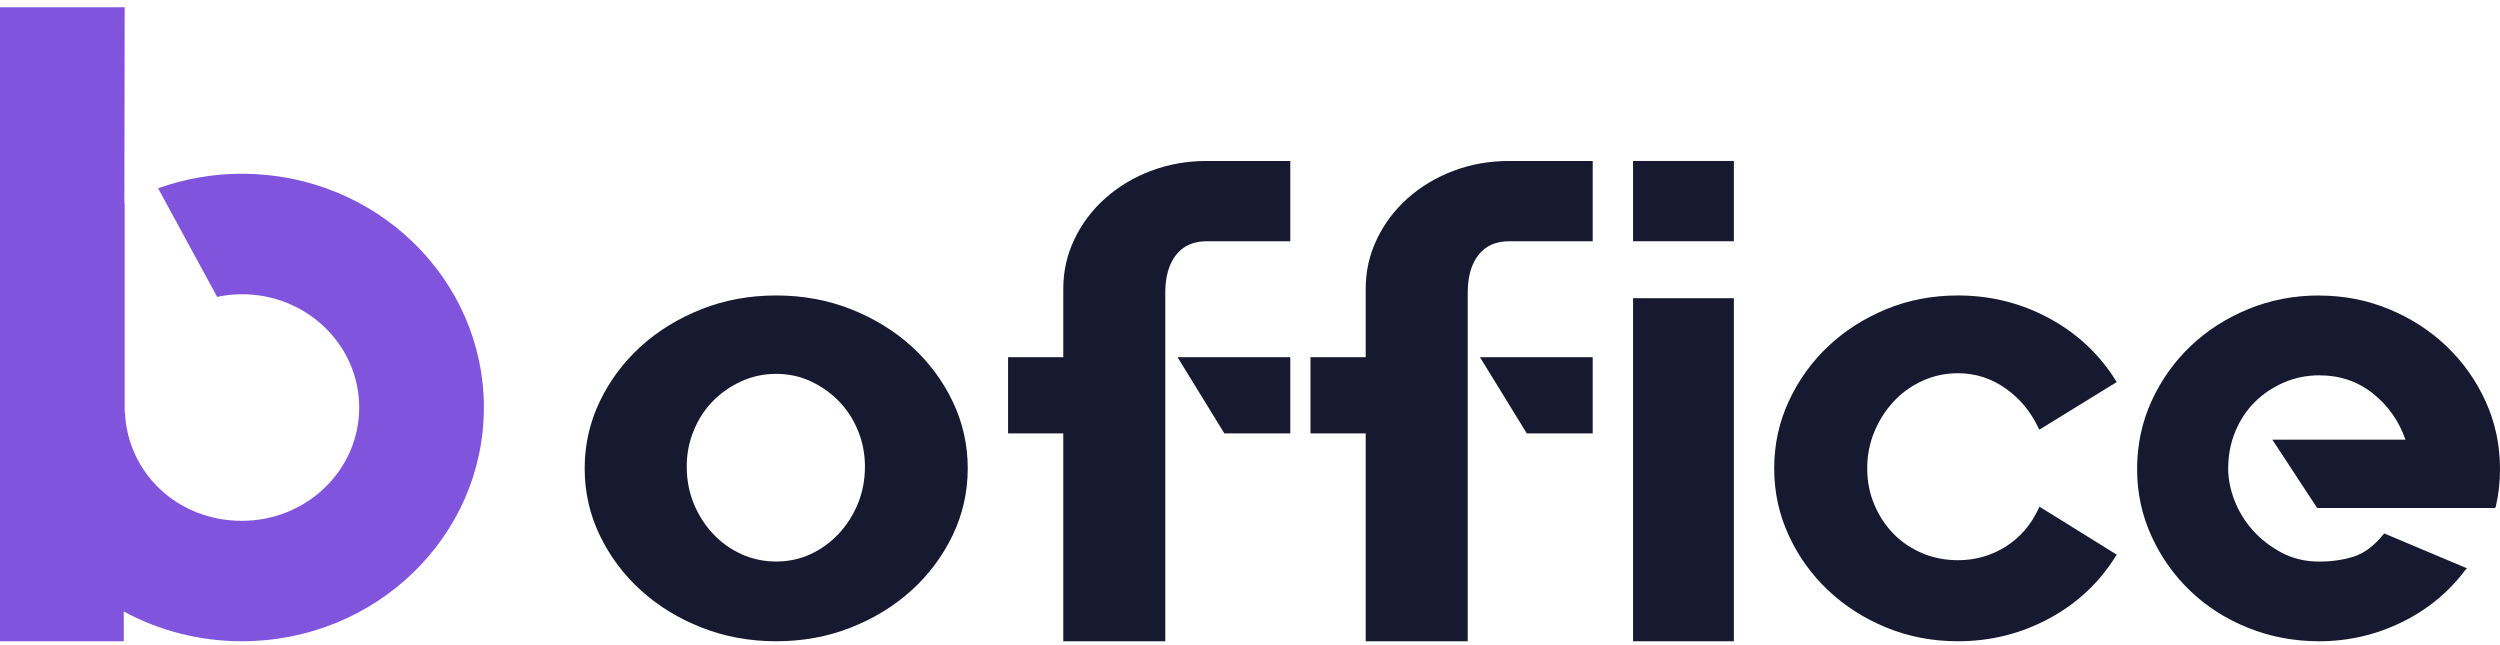
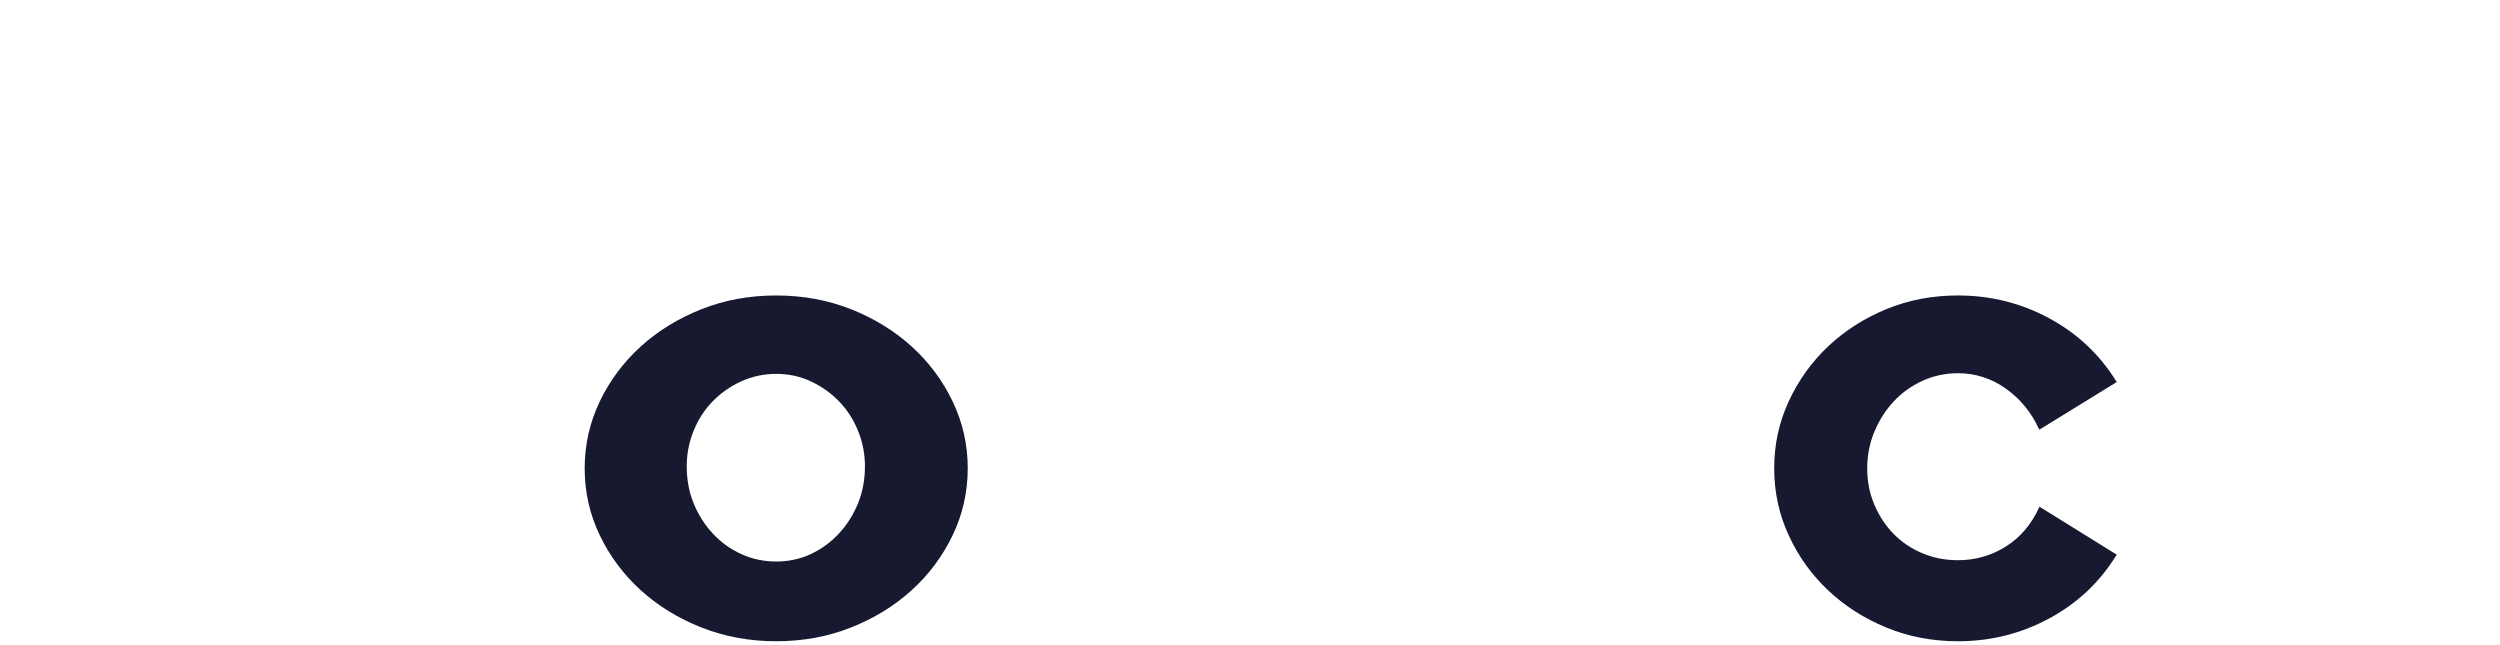
<svg xmlns="http://www.w3.org/2000/svg" width="124" height="32" viewBox="0 0 124 32" fill="none">
-   <path d="M12 8.618C10.537 8.618 9.138 8.875 7.842 9.339L10.771 14.726C11.166 14.64 11.579 14.594 12 14.594C15.212 14.594 17.816 17.11 17.816 20.213C17.816 23.317 15.212 25.833 12 25.833C8.788 25.833 6.339 23.454 6.197 20.471L6.184 20.486V10.073C6.184 10.073 6.175 10.078 6.169 10.08L6.184 0.361H0V31.806H6.138V30.33C7.874 31.27 9.872 31.806 12 31.806C18.628 31.806 24 26.615 24 20.213C24 13.811 18.628 8.618 12 8.618Z" fill="#8054DC" />
  <path d="M38.5 14.655C39.822 14.655 41.055 14.882 42.205 15.335C43.354 15.791 44.356 16.404 45.213 17.18C46.069 17.957 46.748 18.865 47.249 19.906C47.749 20.949 48 22.057 48 23.23C48 24.404 47.749 25.514 47.249 26.555C46.746 27.596 46.069 28.504 45.213 29.28C44.356 30.056 43.354 30.672 42.205 31.125C41.055 31.581 39.822 31.806 38.5 31.806C37.178 31.806 35.945 31.579 34.795 31.125C33.646 30.672 32.644 30.056 31.787 29.28C30.931 28.504 30.252 27.596 29.751 26.555C29.249 25.514 29 24.406 29 23.23C29 22.055 29.251 20.949 29.751 19.906C30.252 18.865 30.931 17.957 31.787 17.18C32.644 16.404 33.646 15.791 34.795 15.335C35.943 14.88 37.178 14.655 38.5 14.655ZM38.5 27.851C39.111 27.851 39.679 27.73 40.206 27.486C40.731 27.241 41.197 26.904 41.6 26.473C42.004 26.042 42.321 25.542 42.553 24.977C42.786 24.411 42.901 23.798 42.901 23.132C42.901 22.512 42.786 21.919 42.553 21.354C42.321 20.788 42.004 20.302 41.6 19.891C41.197 19.481 40.731 19.154 40.206 18.91C39.682 18.666 39.111 18.544 38.5 18.544C37.889 18.544 37.314 18.667 36.775 18.91C36.238 19.154 35.766 19.481 35.363 19.891C34.959 20.302 34.64 20.788 34.41 21.354C34.177 21.919 34.062 22.512 34.062 23.132C34.062 23.798 34.177 24.411 34.41 24.977C34.642 25.542 34.959 26.042 35.363 26.473C35.766 26.904 36.236 27.243 36.775 27.486C37.312 27.73 37.889 27.851 38.5 27.851Z" fill="#171930" />
-   <path d="M63.998 7.984V11.966H59.852C59.193 11.966 58.684 12.193 58.33 12.648C57.976 13.102 57.798 13.725 57.798 14.52V31.806H52.739V21.496H50V17.718H52.739V14.315C52.739 13.454 52.923 12.636 53.292 11.865C53.659 11.094 54.167 10.419 54.814 9.841C55.461 9.262 56.214 8.808 57.077 8.479C57.939 8.151 58.866 7.984 59.854 7.984H64H63.998ZM58.407 17.718H63.998V21.496H60.727L58.407 17.718Z" fill="#171930" />
-   <path d="M78.998 7.984V11.966H74.852C74.193 11.966 73.685 12.193 73.33 12.648C72.975 13.102 72.799 13.725 72.799 14.52V31.806H67.739V21.496H65V17.718H67.739V14.315C67.739 13.454 67.922 12.636 68.292 11.865C68.659 11.094 69.167 10.419 69.814 9.841C70.461 9.262 71.215 8.808 72.077 8.479C72.94 8.151 73.866 7.984 74.854 7.984H79H78.998ZM73.407 17.718H78.998V21.496H75.728L73.407 17.718Z" fill="#171930" />
-   <path d="M81 7.984H86V11.966H81V7.984ZM81 31.806V14.791H86V31.806H81Z" fill="#171930" />
  <path d="M101.2 25.158L105 27.517L104.964 27.551C104.143 28.881 103.035 29.924 101.638 30.676C100.242 31.43 98.735 31.806 97.115 31.806C95.847 31.806 94.662 31.579 93.56 31.125C92.456 30.67 91.496 30.056 90.675 29.28C89.852 28.504 89.201 27.598 88.721 26.555C88.239 25.514 88 24.406 88 23.23C88 22.055 88.239 20.947 88.721 19.906C89.203 18.863 89.852 17.957 90.675 17.18C91.496 16.404 92.456 15.791 93.56 15.335C94.662 14.88 95.847 14.655 97.115 14.655C98.733 14.655 100.242 15.031 101.638 15.785C103.033 16.539 104.143 17.58 104.964 18.91L105 18.943L101.164 21.305L101.129 21.272C100.753 20.453 100.208 19.787 99.493 19.277C98.776 18.768 97.984 18.512 97.118 18.512C96.483 18.512 95.891 18.641 95.339 18.895C94.789 19.151 94.312 19.494 93.915 19.925C93.517 20.358 93.199 20.856 92.966 21.421C92.73 21.986 92.614 22.591 92.614 23.232C92.614 23.874 92.73 24.473 92.966 25.027C93.199 25.581 93.517 26.064 93.915 26.473C94.314 26.883 94.791 27.204 95.339 27.437C95.891 27.671 96.483 27.786 97.118 27.786C97.984 27.786 98.776 27.558 99.493 27.105C100.208 26.652 100.753 26.014 101.129 25.193L101.164 25.128L101.2 25.161V25.158Z" fill="#171930" />
-   <path d="M115.038 14.66C116.266 14.66 117.424 14.888 118.512 15.341C119.6 15.794 120.55 16.41 121.36 17.186C122.171 17.962 122.812 18.87 123.288 19.911C123.762 20.954 124 22.071 124 23.269C124 23.912 123.93 24.532 123.791 25.13L123.756 25.197H114.932L112.708 21.806H119.31C118.986 20.875 118.446 20.111 117.693 19.514C116.941 18.915 116.053 18.616 115.036 18.616C114.41 18.616 113.819 18.738 113.264 18.98C112.708 19.223 112.227 19.549 111.821 19.958C111.416 20.366 111.096 20.853 110.866 21.415C110.634 21.978 110.518 22.59 110.518 23.252C110.518 23.759 110.624 24.284 110.832 24.824C111.041 25.365 111.341 25.856 111.736 26.298C112.129 26.74 112.603 27.109 113.159 27.406C113.714 27.704 114.34 27.854 115.034 27.854C115.66 27.854 116.233 27.77 116.754 27.604C117.274 27.438 117.765 27.067 118.229 26.49L118.264 26.457L118.332 26.49L122.362 28.188L122.292 28.255C121.458 29.372 120.399 30.243 119.115 30.868C117.83 31.493 116.469 31.806 115.032 31.806C113.781 31.806 112.607 31.584 111.505 31.14C110.406 30.698 109.45 30.088 108.64 29.312C107.829 28.536 107.185 27.63 106.712 26.587C106.235 25.546 106 24.438 106 23.263C106 22.088 106.235 20.948 106.712 19.905C107.187 18.865 107.829 17.956 108.64 17.18C109.45 16.404 110.404 15.79 111.505 15.335C112.605 14.88 113.781 14.655 115.032 14.655L115.038 14.66Z" fill="#171930" />
</svg>